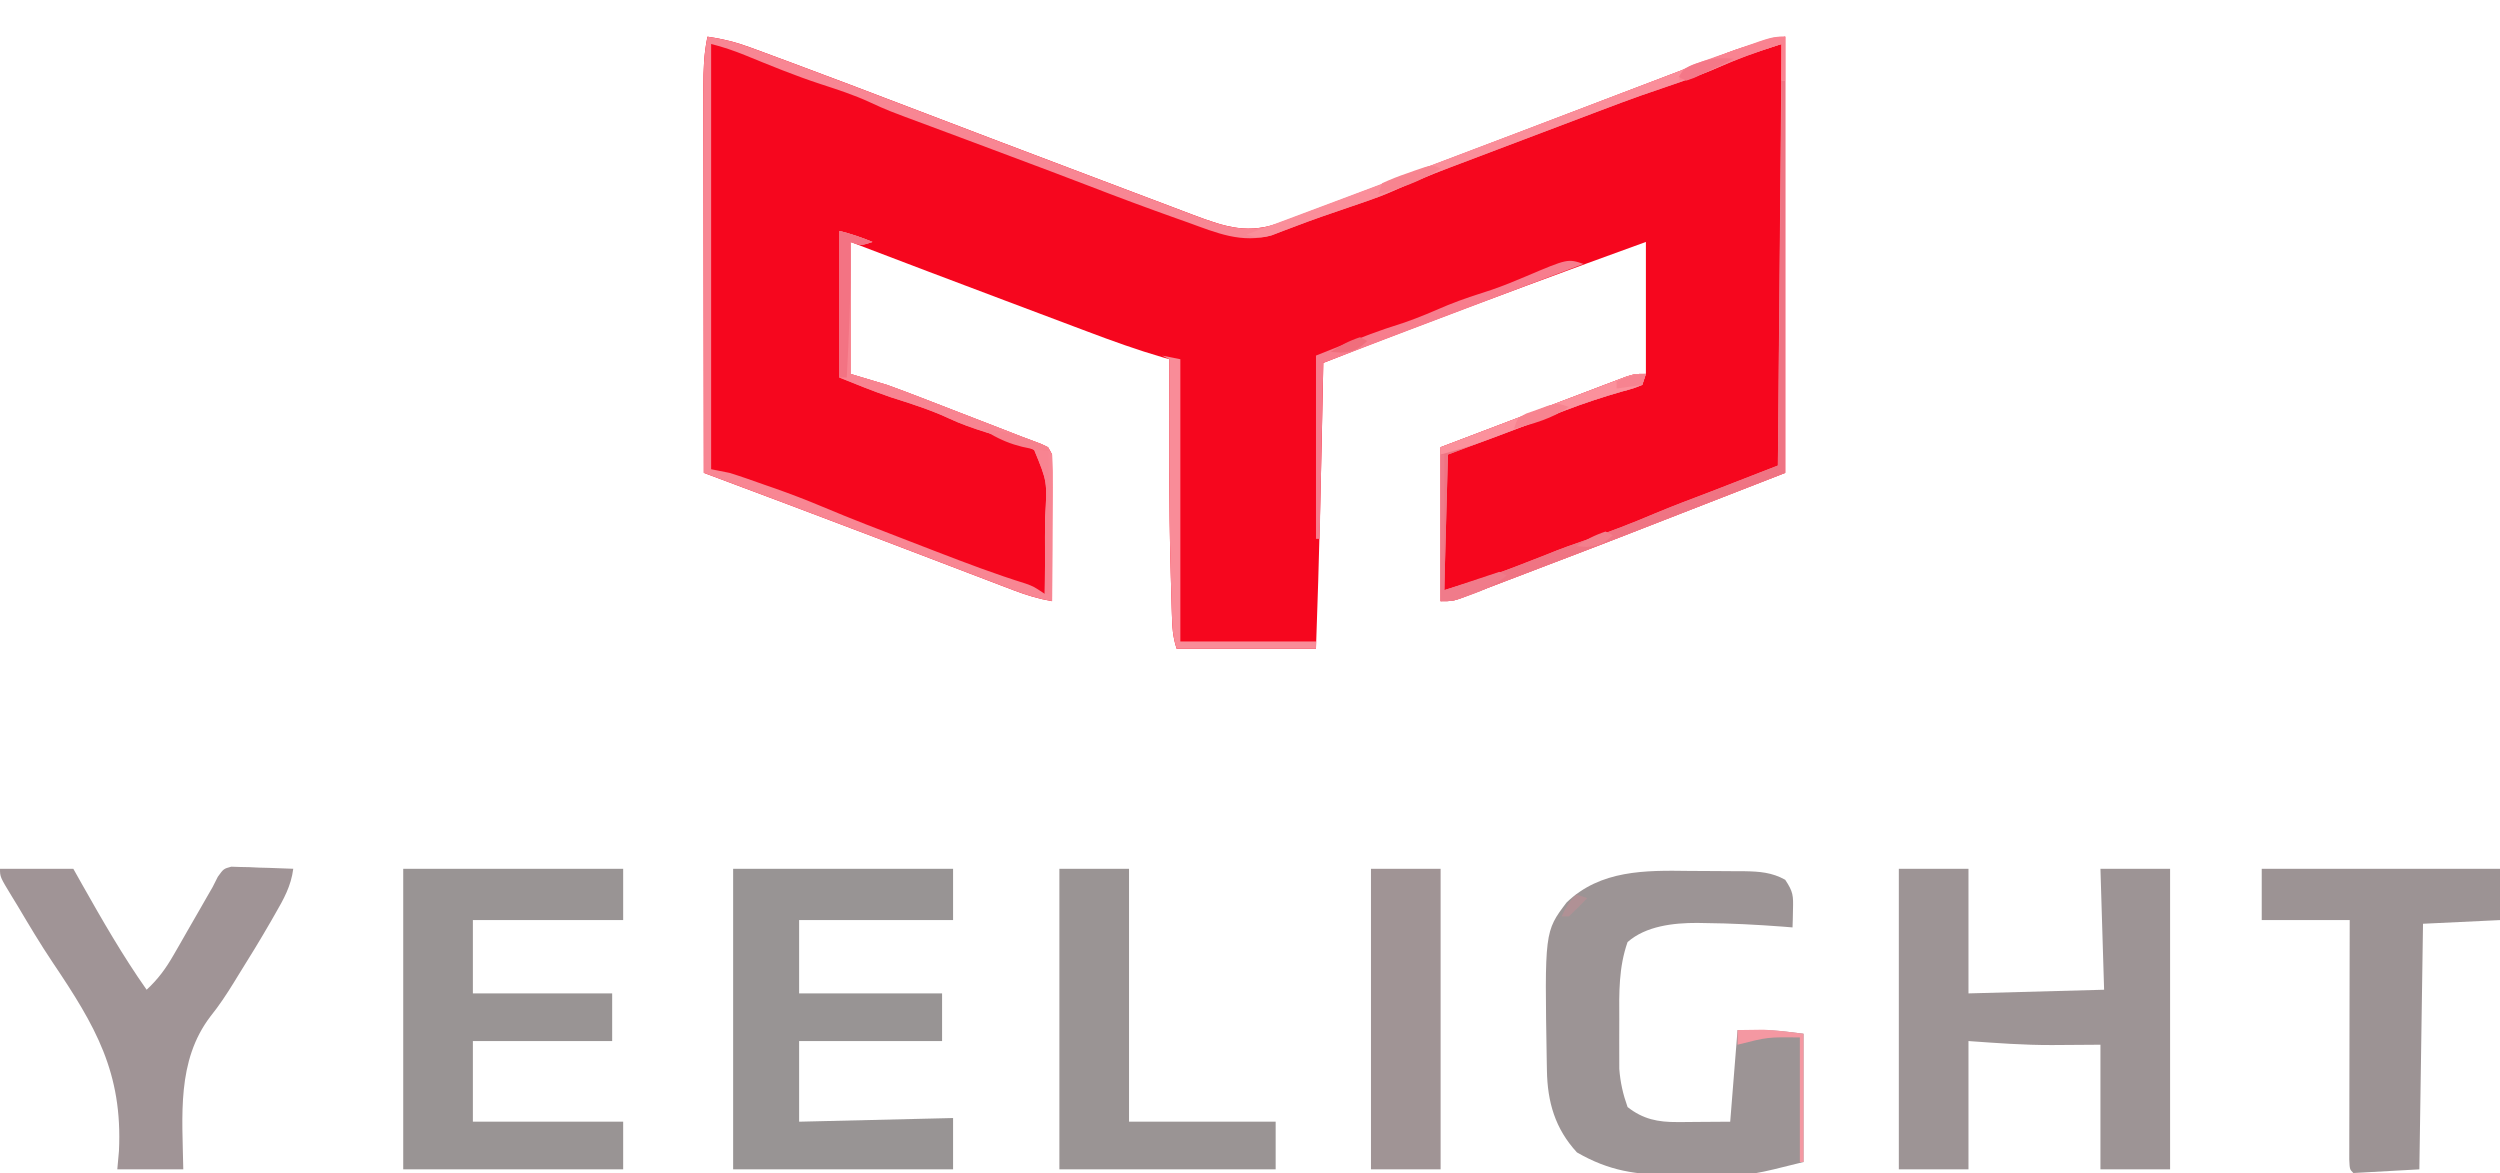
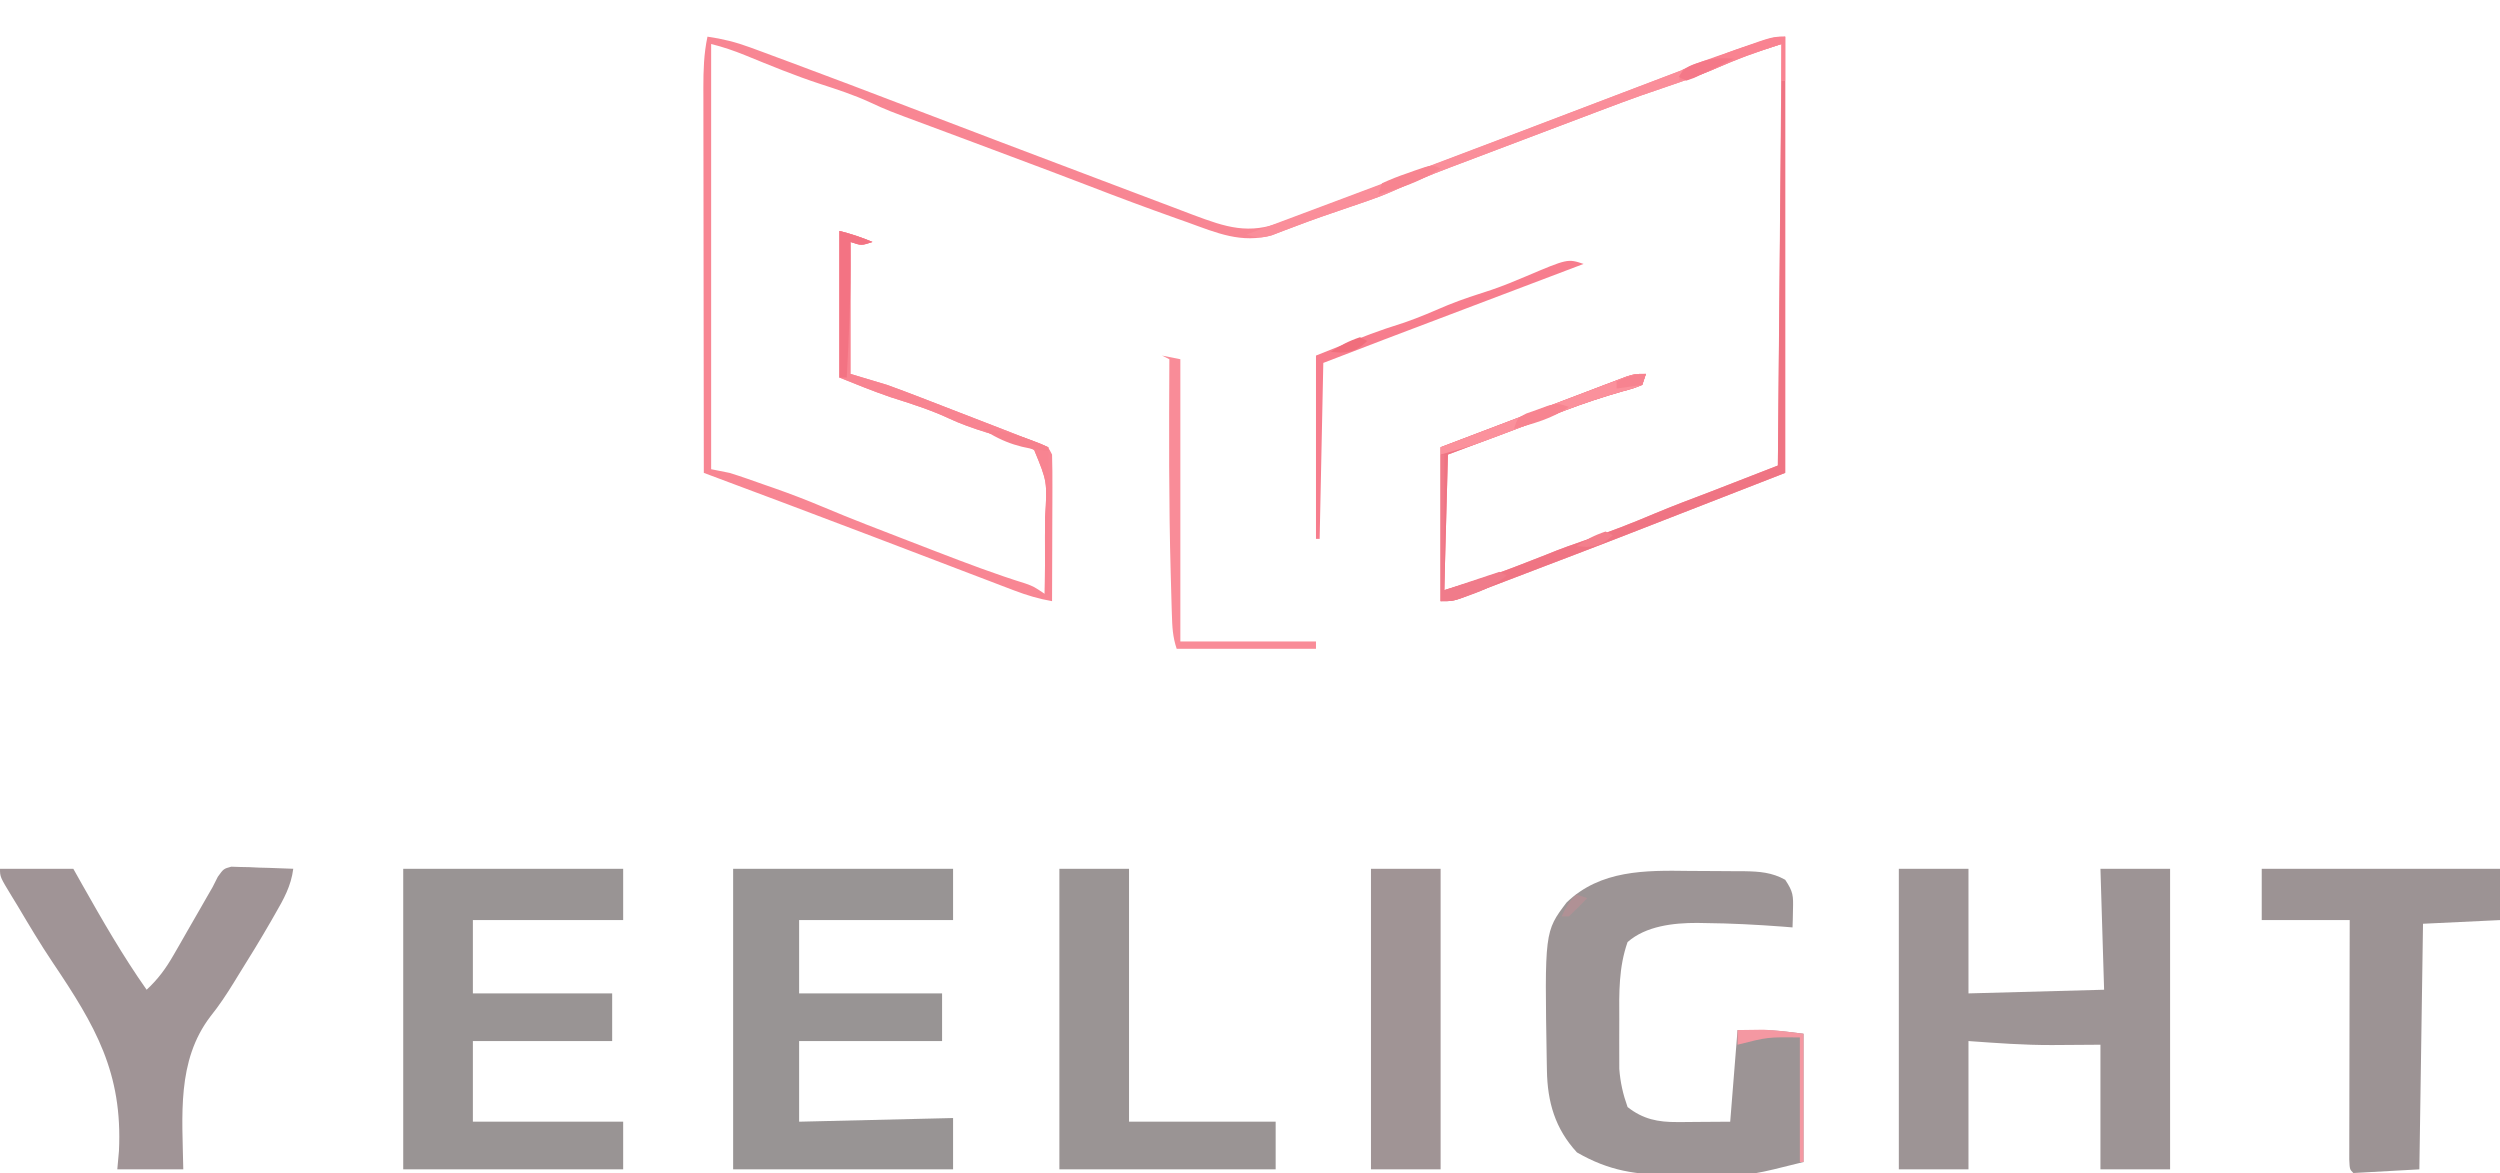
<svg xmlns="http://www.w3.org/2000/svg" version="1.1" width="682" height="320">
-   <path d="M0 0 C4.107 0.588 7.783 1.505 11.672 2.941 C12.787 3.351 13.902 3.76 15.05 4.182 C16.271 4.638 17.492 5.093 18.75 5.562 C20.083 6.056 21.417 6.549 22.75 7.042 C33.485 11.022 44.18 15.103 54.875 19.188 C71.782 25.643 88.697 32.079 105.631 38.464 C109.262 39.832 112.891 41.204 116.518 42.581 C119.96 43.888 123.404 45.188 126.851 46.483 C128.743 47.196 130.632 47.916 132.522 48.636 C141.5 51.998 147.668 54.072 156.895 50.484 C157.658 50.202 158.421 49.92 159.207 49.629 C161.748 48.684 164.28 47.717 166.812 46.75 C168.628 46.07 170.444 45.39 172.261 44.712 C177.163 42.877 182.058 41.022 186.95 39.16 C189.997 38.001 193.045 36.847 196.093 35.694 C212.895 29.341 229.682 22.947 246.459 16.53 C251.673 14.536 256.888 12.548 262.105 10.564 C264.054 9.822 266.003 9.077 267.95 8.329 C270.643 7.296 273.339 6.27 276.035 5.246 C276.814 4.945 277.593 4.644 278.396 4.333 C283.639 2.354 288.419 1.24 294 0 C294 39.27 294 78.54 294 119 C244.674 138.249 244.674 138.249 228.709 144.325 C225.483 145.554 222.259 146.791 219.035 148.027 C216.953 148.821 214.871 149.614 212.789 150.406 C211.839 150.772 210.89 151.137 209.912 151.514 C209.043 151.842 208.175 152.171 207.28 152.51 C206.522 152.799 205.764 153.088 204.983 153.386 C203 154 203 154 200 154 C200 140.14 200 126.28 200 112 C206.851 109.391 213.702 106.783 220.557 104.184 C223.749 102.974 226.94 101.761 230.13 100.545 C233.789 99.149 237.451 97.762 241.113 96.375 C242.257 95.938 243.401 95.5 244.579 95.049 C245.64 94.649 246.701 94.248 247.794 93.836 C248.729 93.481 249.664 93.125 250.627 92.759 C253 92 253 92 256 92 C256 80.12 256 68.24 256 56 C234.527 63.792 213.091 71.665 191.75 79.812 C190.384 80.334 190.384 80.334 188.991 80.866 C178.469 84.866 178.469 84.866 168 89 C167.962 90.945 167.962 90.945 167.924 92.93 C167.444 117.628 166.9 142.314 166 167 C153.46 167 140.92 167 128 167 C126.888 163.664 126.792 161.008 126.684 157.492 C126.652 156.499 126.652 156.499 126.62 155.486 C126.554 153.282 126.495 151.079 126.438 148.875 C126.416 148.12 126.395 147.365 126.373 146.587 C125.833 127.061 125.903 107.532 126 88 C125.423 87.837 124.846 87.674 124.252 87.506 C117.207 85.459 110.371 82.988 103.512 80.395 C102.333 79.952 101.154 79.509 99.939 79.052 C96.818 77.879 93.698 76.703 90.578 75.526 C87.474 74.355 84.369 73.188 81.264 72.021 C67.162 66.718 53.075 61.374 39 56 C39 67.88 39 79.76 39 92 C42.3 92.99 45.6 93.98 49 95 C52.128 96.137 55.232 97.295 58.332 98.504 C59.591 98.99 59.591 98.99 60.876 99.486 C63.523 100.508 66.168 101.535 68.812 102.562 C70.603 103.255 72.394 103.947 74.186 104.639 C82.775 107.959 82.775 107.959 86.112 109.267 C87.726 109.894 89.352 110.493 90.979 111.086 C93 112 93 112 94 114 C94.087 116.99 94.116 119.956 94.098 122.945 C94.096 123.83 94.095 124.715 94.093 125.627 C94.088 128.46 94.075 131.292 94.062 134.125 C94.057 136.043 94.053 137.961 94.049 139.879 C94.038 144.586 94.021 149.293 94 154 C90.356 153.362 87.069 152.376 83.616 151.057 C82.558 150.656 81.501 150.254 80.411 149.84 C79.269 149.402 78.126 148.963 76.949 148.512 C75.106 147.81 73.262 147.108 71.419 146.407 C68.823 145.418 66.229 144.425 63.635 143.432 C58.602 141.507 53.566 139.59 48.53 137.671 C47.268 137.19 46.007 136.709 44.745 136.228 C29.521 130.42 14.262 124.706 -1 119 C-1.023 104.37 -1.041 89.741 -1.052 75.111 C-1.057 68.318 -1.064 61.525 -1.075 54.731 C-1.086 48.176 -1.092 41.621 -1.095 35.066 C-1.097 32.564 -1.1 30.063 -1.106 27.562 C-1.113 24.059 -1.114 20.557 -1.114 17.054 C-1.117 16.019 -1.121 14.984 -1.124 13.918 C-1.118 9.163 -0.998 4.675 0 0 Z " fill="#F6061E" transform="translate(193,10)" />
  <path d="M0 0 C6.27 0 12.54 0 19 0 C19 11.22 19 22.44 19 34 C31.21 33.67 43.42 33.34 56 33 C55.67 22.11 55.34 11.22 55 0 C61.27 0 67.54 0 74 0 C74 27.06 74 54.12 74 82 C67.73 82 61.46 82 55 82 C55 70.78 55 59.56 55 48 C48.39 48.039 48.39 48.039 41.781 48.09 C34.089 48.112 26.739 47.553 19 47 C19 58.55 19 70.1 19 82 C12.73 82 6.46 82 0 82 C0 54.94 0 27.88 0 0 Z " fill="#9D9495" transform="translate(518,237)" />
  <path d="M0 0 C19.8 0 39.6 0 60 0 C60 4.62 60 9.24 60 14 C46.47 14 32.94 14 19 14 C19 20.6 19 27.2 19 34 C31.54 34 44.08 34 57 34 C57 38.29 57 42.58 57 47 C44.46 47 31.92 47 19 47 C19 54.26 19 61.52 19 69 C32.53 69 46.06 69 60 69 C60 73.29 60 77.58 60 82 C40.2 82 20.4 82 0 82 C0 54.94 0 27.88 0 0 Z " fill="#999494" transform="translate(110,237)" />
  <path d="M0 0 C19.8 0 39.6 0 60 0 C60 4.62 60 9.24 60 14 C46.14 14 32.28 14 18 14 C18 20.6 18 27.2 18 34 C30.87 34 43.74 34 57 34 C57 38.29 57 42.58 57 47 C44.13 47 31.26 47 18 47 C18 54.26 18 61.52 18 69 C31.86 68.67 45.72 68.34 60 68 C60 72.62 60 77.24 60 82 C40.2 82 20.4 82 0 82 C0 54.94 0 27.88 0 0 Z " fill="#989494" transform="translate(200,237)" />
  <path d="M0 0 C2.6 0.037 5.199 0.041 7.799 0.041 C9.465 0.05 11.13 0.062 12.795 0.076 C13.566 0.078 14.337 0.08 15.131 0.082 C19.227 0.155 22.595 0.403 26.209 2.412 C28.419 5.725 28.434 6.756 28.334 10.599 C28.316 11.5 28.298 12.401 28.28 13.33 C28.257 14.017 28.233 14.704 28.209 15.412 C27.324 15.339 26.438 15.267 25.526 15.193 C18.441 14.662 11.377 14.287 4.272 14.224 C3.588 14.211 2.903 14.198 2.198 14.185 C-4.258 14.173 -11.798 15.007 -16.791 19.412 C-19.22 26.317 -19.097 33.184 -19.051 40.448 C-19.041 42.473 -19.051 44.498 -19.064 46.523 C-19.06 48.465 -19.06 48.465 -19.056 50.447 C-19.054 51.616 -19.052 52.785 -19.049 53.99 C-18.767 57.722 -18.044 60.887 -16.791 64.412 C-12.589 67.729 -8.492 68.545 -3.244 68.509 C-2.482 68.507 -1.721 68.504 -0.936 68.502 C0.497 68.488 0.497 68.488 1.959 68.474 C5.012 68.453 8.064 68.433 11.209 68.412 C11.869 60.162 12.529 51.912 13.209 43.412 C23.209 43.412 23.209 43.412 31.209 44.412 C31.209 55.962 31.209 67.512 31.209 79.412 C17.359 82.874 17.359 82.874 10.295 82.845 C9.125 82.853 9.125 82.853 7.93 82.861 C6.302 82.867 4.674 82.866 3.045 82.858 C0.581 82.849 -1.881 82.878 -4.345 82.91 C-14.363 82.953 -21.798 81.874 -30.603 76.787 C-36.57 70.309 -38.652 63.026 -38.791 54.412 C-38.804 53.697 -38.818 52.981 -38.832 52.245 C-39.43 16.536 -39.43 16.536 -33.423 8.607 C-24.183 -0.28 -11.979 -0.176 0 0 Z " fill="#9C9495" transform="translate(460.791,237.588)" />
  <path d="M0 0 C6.6 0 13.2 0 20 0 C20.773 1.377 21.547 2.753 22.344 4.172 C27.907 14.022 33.483 23.742 40 33 C43.123 30.108 45.233 27.221 47.348 23.535 C47.953 22.488 48.558 21.44 49.182 20.361 C50.113 18.728 50.113 18.728 51.062 17.062 C52.303 14.907 53.544 12.753 54.785 10.598 C55.331 9.644 55.876 8.69 56.438 7.707 C56.953 6.814 57.469 5.92 58 5 C58.47 4.07 58.939 3.139 59.423 2.181 C61 0 61 0 63.085 -0.568 C64.255 -0.528 64.255 -0.528 65.449 -0.488 C66.297 -0.472 67.144 -0.456 68.018 -0.439 C69.339 -0.377 69.339 -0.377 70.688 -0.312 C71.58 -0.29 72.473 -0.267 73.393 -0.244 C75.597 -0.185 77.798 -0.103 80 0 C79.419 4.674 77.387 8.304 75.062 12.312 C74.664 13.011 74.265 13.71 73.854 14.429 C71.006 19.373 68.029 24.229 65 29.062 C64.382 30.07 64.382 30.07 63.752 31.098 C61.775 34.302 59.765 37.352 57.402 40.285 C48.147 52.442 49.764 67.407 50 82 C44.06 82 38.12 82 32 82 C32.148 80.35 32.296 78.7 32.449 77 C33.494 55.636 26.017 42.853 14.417 25.628 C11.024 20.576 7.918 15.357 4.812 10.125 C4.315 9.311 3.817 8.497 3.303 7.658 C-0 2.229 -0 2.229 0 0 Z " fill="#A09496" transform="translate(0,237)" />
  <path d="M0 0 C21.45 0 42.9 0 65 0 C65 4.62 65 9.24 65 14 C54.605 14.495 54.605 14.495 44 15 C43.67 37.11 43.34 59.22 43 82 C37.06 82.33 31.12 82.66 25 83 C24 82 24 82 23.88 79.298 C23.882 78.092 23.884 76.887 23.886 75.644 C23.886 74.981 23.886 74.318 23.886 73.634 C23.887 71.432 23.895 69.23 23.902 67.027 C23.904 65.504 23.906 63.981 23.907 62.458 C23.91 58.442 23.92 54.425 23.931 50.409 C23.942 46.314 23.946 42.218 23.951 38.123 C23.962 30.082 23.98 22.041 24 14 C16.08 14 8.16 14 0 14 C0 9.38 0 4.76 0 0 Z " fill="#9C9394" transform="translate(617,237)" />
  <path d="M0 0 C6.27 0 12.54 0 19 0 C19 22.77 19 45.54 19 69 C32.2 69 45.4 69 59 69 C59 73.29 59 77.58 59 82 C39.53 82 20.06 82 0 82 C0 54.94 0 27.88 0 0 Z " fill="#9A9494" transform="translate(289,237)" />
  <path d="M0 0 C4.107 0.588 7.783 1.505 11.672 2.941 C12.787 3.351 13.902 3.76 15.05 4.182 C16.271 4.638 17.492 5.093 18.75 5.562 C20.083 6.056 21.417 6.549 22.75 7.042 C33.485 11.022 44.18 15.103 54.875 19.188 C71.782 25.643 88.697 32.079 105.631 38.464 C109.262 39.832 112.891 41.204 116.518 42.581 C119.96 43.888 123.404 45.188 126.851 46.483 C128.743 47.196 130.632 47.916 132.522 48.636 C141.5 51.998 147.668 54.072 156.895 50.484 C157.658 50.202 158.421 49.92 159.207 49.629 C161.748 48.684 164.28 47.717 166.812 46.75 C168.628 46.07 170.444 45.39 172.261 44.712 C177.163 42.877 182.058 41.022 186.95 39.16 C189.997 38.001 193.045 36.847 196.093 35.694 C212.895 29.341 229.682 22.947 246.459 16.53 C251.673 14.536 256.888 12.548 262.105 10.564 C264.054 9.822 266.003 9.077 267.95 8.329 C270.643 7.296 273.339 6.27 276.035 5.246 C276.814 4.945 277.593 4.644 278.396 4.333 C283.639 2.354 288.419 1.24 294 0 C294 39.27 294 78.54 294 119 C244.674 138.249 244.674 138.249 228.709 144.325 C225.483 145.554 222.259 146.791 219.035 148.027 C216.953 148.821 214.871 149.614 212.789 150.406 C211.839 150.772 210.89 151.137 209.912 151.514 C209.043 151.842 208.175 152.171 207.28 152.51 C206.522 152.799 205.764 153.088 204.983 153.386 C203 154 203 154 200 154 C200 140.14 200 126.28 200 112 C206.851 109.391 213.702 106.783 220.557 104.184 C223.749 102.974 226.94 101.761 230.13 100.545 C233.789 99.149 237.451 97.762 241.113 96.375 C242.257 95.938 243.401 95.5 244.579 95.049 C245.64 94.649 246.701 94.248 247.794 93.836 C248.729 93.481 249.664 93.125 250.627 92.759 C253 92 253 92 256 92 C255.67 92.99 255.34 93.98 255 95 C252.621 95.957 252.621 95.957 249.438 96.812 C244.257 98.3 239.223 99.955 234.188 101.875 C233.523 102.128 232.858 102.381 232.174 102.641 C230.81 103.161 229.446 103.682 228.083 104.205 C224.562 105.549 221.03 106.867 217.5 108.188 C216.24 108.66 214.979 109.133 213.719 109.605 C209.812 111.07 205.906 112.535 202 114 C201.67 126.21 201.34 138.42 201 151 C215.153 146.672 215.153 146.672 228.914 141.281 C232.727 139.698 236.6 138.348 240.5 137 C246.472 134.931 252.317 132.689 258.133 130.207 C263.369 128.003 268.692 126.027 274 124 C279.94 121.69 285.88 119.38 292 117 C292.33 79.05 292.66 41.1 293 2 C283.378 5.189 283.378 5.189 274.211 9.027 C270.211 10.787 266.072 12.155 261.938 13.562 C260.238 14.146 258.539 14.731 256.84 15.316 C255.732 15.695 255.732 15.695 254.601 16.08 C251.048 17.336 247.525 18.668 244 20 C243.15 20.321 242.3 20.641 241.425 20.972 C235.124 23.351 228.826 25.737 222.529 28.124 C220.22 28.999 217.911 29.873 215.602 30.745 C212.245 32.014 208.89 33.286 205.535 34.559 C204.513 34.944 203.491 35.33 202.438 35.727 C197.182 37.725 192.017 39.837 186.895 42.156 C184.709 43.129 182.502 43.97 180.238 44.746 C179.436 45.024 178.634 45.302 177.807 45.588 C176.984 45.868 176.161 46.149 175.312 46.438 C173.554 47.041 171.797 47.645 170.039 48.25 C169.185 48.544 168.33 48.838 167.45 49.141 C165.233 49.918 163.033 50.728 160.836 51.562 C159.03 52.243 159.03 52.243 157.188 52.938 C156.15 53.338 155.112 53.739 154.043 54.152 C145.657 56.488 138.941 53.547 131.062 50.688 C129.921 50.283 128.78 49.879 127.604 49.463 C119.691 46.652 111.831 43.718 104 40.688 C97.032 38.003 90.042 35.381 83.048 32.766 C79.036 31.266 75.026 29.761 71.016 28.255 C67.598 26.971 64.178 25.695 60.754 24.43 C49.107 20.115 49.107 20.115 44.25 17.875 C39.89 15.866 35.39 14.41 30.828 12.926 C23.85 10.642 17.072 7.846 10.278 5.069 C7.184 3.816 4.249 2.812 1 2 C1 40.28 1 78.56 1 118 C2.65 118.33 4.3 118.66 6 119 C9.221 119.985 12.387 121.129 15.562 122.25 C16.809 122.681 16.809 122.681 18.08 123.121 C22.592 124.705 27.028 126.403 31.434 128.262 C39.192 131.535 47.049 134.546 54.909 137.566 C57.496 138.561 60.082 139.561 62.668 140.561 C70.645 143.634 78.6 146.65 86.768 149.191 C89 150 89 150 92 152 C92.08 146.821 92.1 141.646 92.067 136.467 C92.064 134.706 92.077 132.946 92.106 131.185 C92.692 121.383 92.692 121.383 89.136 112.781 C86.759 111.425 84.65 110.658 82 110 C80.948 109.597 79.896 109.193 78.812 108.777 C77.884 108.5 76.956 108.223 76 107.938 C72.445 106.819 69.059 105.65 65.688 104.062 C60.592 101.7 55.282 100.049 49.941 98.344 C45.231 96.738 40.621 94.848 36 93 C36 79.8 36 66.6 36 53 C39.192 53.798 41.982 54.742 45 56 C42 57 42 57 39 56 C39 67.88 39 79.76 39 92 C42.3 92.99 45.6 93.98 49 95 C52.128 96.137 55.232 97.295 58.332 98.504 C59.591 98.99 59.591 98.99 60.876 99.486 C63.523 100.508 66.168 101.535 68.812 102.562 C70.603 103.255 72.394 103.947 74.186 104.639 C82.775 107.959 82.775 107.959 86.112 109.267 C87.726 109.894 89.352 110.493 90.979 111.086 C93 112 93 112 94 114 C94.087 116.99 94.116 119.956 94.098 122.945 C94.096 123.83 94.095 124.715 94.093 125.627 C94.088 128.46 94.075 131.292 94.062 134.125 C94.057 136.043 94.053 137.961 94.049 139.879 C94.038 144.586 94.021 149.293 94 154 C90.356 153.362 87.069 152.376 83.616 151.057 C82.558 150.656 81.501 150.254 80.411 149.84 C79.269 149.402 78.126 148.963 76.949 148.512 C75.106 147.81 73.262 147.108 71.419 146.407 C68.823 145.418 66.229 144.425 63.635 143.432 C58.602 141.507 53.566 139.59 48.53 137.671 C47.268 137.19 46.007 136.709 44.745 136.228 C29.521 130.42 14.262 124.706 -1 119 C-1.023 104.37 -1.041 89.741 -1.052 75.111 C-1.057 68.318 -1.064 61.525 -1.075 54.731 C-1.086 48.176 -1.092 41.621 -1.095 35.066 C-1.097 32.564 -1.1 30.063 -1.106 27.562 C-1.113 24.059 -1.114 20.557 -1.114 17.054 C-1.117 16.019 -1.121 14.984 -1.124 13.918 C-1.118 9.163 -0.998 4.675 0 0 Z " fill="#F88693" transform="translate(193,10)" />
  <path d="M0 0 C6.27 0 12.54 0 19 0 C19 27.06 19 54.12 19 82 C12.73 82 6.46 82 0 82 C0 54.94 0 27.88 0 0 Z " fill="#A09495" transform="translate(374,237)" />
  <path d="M0 0 C0.33 0 0.66 0 1 0 C1 35.31 1 70.62 1 107 C-48.326 126.249 -48.326 126.249 -64.291 132.325 C-67.517 133.554 -70.741 134.791 -73.965 136.027 C-76.047 136.821 -78.129 137.614 -80.211 138.406 C-81.161 138.772 -82.11 139.137 -83.088 139.514 C-83.957 139.842 -84.825 140.171 -85.72 140.51 C-86.857 140.944 -86.857 140.944 -88.017 141.386 C-90 142 -90 142 -93 142 C-93 128.14 -93 114.28 -93 100 C-86.149 97.391 -79.298 94.783 -72.443 92.184 C-69.251 90.974 -66.06 89.761 -62.87 88.545 C-59.211 87.149 -55.549 85.762 -51.887 84.375 C-50.743 83.938 -49.599 83.5 -48.421 83.049 C-47.36 82.649 -46.299 82.248 -45.206 81.836 C-43.803 81.303 -43.803 81.303 -42.373 80.759 C-40 80 -40 80 -37 80 C-37.495 81.485 -37.495 81.485 -38 83 C-40.379 83.957 -40.379 83.957 -43.562 84.812 C-48.743 86.3 -53.777 87.955 -58.812 89.875 C-59.477 90.128 -60.142 90.381 -60.826 90.641 C-62.19 91.161 -63.554 91.682 -64.917 92.205 C-68.438 93.549 -71.97 94.867 -75.5 96.188 C-76.76 96.66 -78.021 97.133 -79.281 97.605 C-83.188 99.07 -87.094 100.535 -91 102 C-91.33 114.21 -91.66 126.42 -92 139 C-77.847 134.672 -77.847 134.672 -64.086 129.281 C-60.273 127.698 -56.4 126.348 -52.5 125 C-46.528 122.931 -40.683 120.689 -34.867 118.207 C-29.631 116.003 -24.308 114.027 -19 112 C-13.06 109.69 -7.12 107.38 -1 105 C-0.67 70.35 -0.34 35.7 0 0 Z " fill="#EF7483" transform="translate(486,22)" />
  <path d="M0 0 C2.475 0.495 2.475 0.495 5 1 C5 26.41 5 51.82 5 78 C17.21 78 29.42 78 42 78 C42 78.66 42 79.32 42 80 C29.46 80 16.92 80 4 80 C2.888 76.664 2.792 74.008 2.684 70.492 C2.663 69.83 2.642 69.168 2.62 68.486 C2.554 66.282 2.495 64.079 2.438 61.875 C2.416 61.12 2.395 60.365 2.373 59.587 C1.833 40.061 1.903 20.532 2 1 C1.34 0.67 0.68 0.34 0 0 Z " fill="#F98C98" transform="translate(317,97)" />
  <path d="M0 0 C0 3.96 0 7.92 0 12 C-0.33 12 -0.66 12 -1 12 C-1 8.7 -1 5.4 -1 2 C-2.814 2.577 -4.626 3.162 -6.438 3.75 C-7.447 4.075 -8.456 4.4 -9.496 4.734 C-12.177 5.703 -14.695 6.74 -17.281 7.918 C-22.113 10.103 -27.046 11.855 -32.062 13.562 C-33.762 14.146 -35.461 14.731 -37.16 15.316 C-37.899 15.568 -38.638 15.821 -39.399 16.08 C-42.952 17.336 -46.475 18.668 -50 20 C-50.85 20.321 -51.7 20.641 -52.575 20.972 C-58.876 23.351 -65.174 25.737 -71.471 28.124 C-73.78 28.999 -76.089 29.873 -78.398 30.745 C-81.755 32.014 -85.11 33.286 -88.465 34.559 C-89.487 34.944 -90.509 35.33 -91.562 35.727 C-96.818 37.725 -101.983 39.837 -107.105 42.156 C-109.291 43.129 -111.498 43.97 -113.762 44.746 C-114.564 45.024 -115.367 45.302 -116.193 45.588 C-117.428 46.008 -117.428 46.008 -118.688 46.438 C-120.442 47.04 -122.196 47.643 -123.949 48.246 C-125.23 48.687 -125.23 48.687 -126.537 49.136 C-128.793 49.928 -131.033 50.751 -133.27 51.598 C-134.501 52.06 -135.732 52.523 -137 53 C-138.072 53.413 -139.145 53.825 -140.25 54.25 C-143.14 55.038 -144.222 54.831 -147 54 C-146.427 53.786 -145.854 53.572 -145.264 53.351 C-137.717 50.528 -130.171 47.702 -122.625 44.875 C-122.006 44.643 -121.386 44.411 -120.748 44.172 C-105.594 38.494 -90.446 32.801 -75.316 27.059 C-74.678 26.816 -74.04 26.574 -73.383 26.325 C-66.641 23.766 -59.9 21.203 -53.161 18.638 C-4.159 0 -4.159 0 0 0 Z " fill="#FA8E9A" transform="translate(487,10)" />
  <path d="M0 0 C3.192 0.798 5.982 1.742 9 3 C6 4 6 4 3 3 C3 14.88 3 26.76 3 39 C7.95 40.485 7.95 40.485 13 42 C16.128 43.137 19.232 44.295 22.332 45.504 C23.172 45.828 24.011 46.152 24.876 46.486 C27.523 47.508 30.168 48.535 32.812 49.562 C34.603 50.255 36.394 50.947 38.186 51.639 C44.468 54.067 50.747 56.499 57 59 C57 72.2 57 85.4 57 99 C56.67 99 56.34 99 56 99 C56.017 97.905 56.034 96.811 56.051 95.683 C56.102 91.61 56.093 87.539 56.067 83.467 C56.064 81.706 56.077 79.946 56.106 78.185 C56.692 68.383 56.692 68.383 53.136 59.781 C50.759 58.425 48.65 57.658 46 57 C44.948 56.597 43.896 56.193 42.812 55.777 C41.884 55.5 40.956 55.223 40 54.938 C36.445 53.819 33.059 52.65 29.688 51.062 C24.592 48.7 19.282 47.049 13.941 45.344 C9.231 43.738 4.621 41.848 0 40 C0 26.8 0 13.6 0 0 Z " fill="#F88491" transform="translate(229,63)" />
  <path d="M0 0 C-0.698 0.265 -1.396 0.529 -2.114 0.802 C-8.747 3.316 -15.38 5.831 -22.013 8.346 C-25.422 9.639 -28.83 10.931 -32.239 12.223 C-35.539 13.475 -38.84 14.726 -42.14 15.978 C-43.988 16.678 -45.836 17.379 -47.684 18.079 C-48.844 18.519 -50.005 18.959 -51.2 19.413 C-52.201 19.793 -53.203 20.172 -54.235 20.564 C-59.828 22.697 -65.413 24.851 -71 27 C-71.33 42.84 -71.66 58.68 -72 75 C-72.33 75 -72.66 75 -73 75 C-73 58.5 -73 42 -73 25 C-57.144 18.657 -57.144 18.657 -48.895 15.996 C-44.843 14.602 -40.939 12.901 -37 11.219 C-33.067 9.621 -29.058 8.341 -25.02 7.039 C-21.843 5.946 -18.777 4.691 -15.688 3.375 C-4.328 -1.443 -4.328 -1.443 0 0 Z " fill="#F77D8D" transform="translate(432,72)" />
  <path d="M0 0 C-0.33 0.99 -0.66 1.98 -1 3 C-3.379 3.957 -3.379 3.957 -6.562 4.812 C-11.743 6.3 -16.777 7.955 -21.812 9.875 C-22.479 10.128 -23.145 10.381 -23.831 10.641 C-25.888 11.425 -27.944 12.212 -30 13 C-47.279 19.61 -47.279 19.61 -56 22 C-56 21.34 -56 20.68 -56 20 C-49.144 17.386 -42.285 14.778 -35.424 12.177 C-32.239 10.969 -29.054 9.759 -25.87 8.545 C-22.211 7.149 -18.549 5.762 -14.887 4.375 C-13.171 3.719 -13.171 3.719 -11.421 3.049 C-10.36 2.649 -9.299 2.248 -8.206 1.836 C-7.271 1.481 -6.336 1.125 -5.373 0.759 C-3 0 -3 0 0 0 Z " fill="#FB919C" transform="translate(449,102)" />
  <path d="M0 0 C3.192 0.798 5.982 1.742 9 3 C6 4 6 4 3 3 C3.012 3.828 3.023 4.655 3.035 5.508 C3.122 17.027 2.593 28.498 2 40 C1.34 40 0.68 40 0 40 C0 26.8 0 13.6 0 0 Z " fill="#F37383" transform="translate(229,63)" />
  <path d="M0 0 C0.33 0 0.66 0 1 0 C1 12.21 1 24.42 1 37 C5.95 35.35 10.9 33.7 16 32 C16.66 32.33 17.32 32.66 18 33 C14.979 35.492 12.121 36.88 8.438 38.188 C7.487 38.532 6.537 38.876 5.559 39.23 C3 40 3 40 0 40 C0 26.8 0 13.6 0 0 Z " fill="#F07B8A" transform="translate(393,124)" />
  <path d="M0 0 C0 3.96 0 7.92 0 12 C-0.33 12 -0.66 12 -1 12 C-1 8.7 -1 5.4 -1 2 C-7.488 4.064 -13.775 6.253 -19.953 9.117 C-22.907 10.391 -25.886 11.205 -29 12 C-28.67 11.01 -28.34 10.02 -28 9 C-25.639 7.833 -25.639 7.833 -22.539 6.738 C-21.428 6.342 -20.317 5.946 -19.172 5.537 C-18.001 5.133 -16.831 4.729 -15.625 4.312 C-13.881 3.689 -13.881 3.689 -12.102 3.053 C-3.44 0 -3.44 0 0 0 Z " fill="#F98391" transform="translate(487,10)" />
  <path d="M0 0 C1.5 -0.028 3 -0.047 4.5 -0.062 C5.335 -0.074 6.171 -0.086 7.031 -0.098 C10.704 0.023 14.354 0.544 18 1 C18 12.55 18 24.1 18 36 C17.67 36 17.34 36 17 36 C17 24.78 17 13.56 17 2 C8.205 1.914 8.205 1.914 0 4 C0 2.68 0 1.36 0 0 Z " fill="#F498A2" transform="translate(474,281)" />
  <path d="M0 0 C6.611 0.49 11.95 2.334 18 5 C18 5.33 18 5.66 18 6 C11.005 5.386 5.927 3.951 0 0 Z " fill="#F6818D" transform="translate(268,117)" />
  <path d="M0 0 C-5.46 3.442 -10.773 5.346 -17 7 C-16.67 6.01 -16.34 5.02 -16 4 C-13.672 2.929 -11.478 2.059 -9.062 1.25 C-8.416 1.017 -7.77 0.783 -7.104 0.543 C-2.268 -1.134 -2.268 -1.134 0 0 Z " fill="#F78490" transform="translate(393,46)" />
  <path d="M0 0 C-4.618 3.233 -9.632 4.53 -15 6 C-14 3 -14 3 -11.602 1.797 C-10.619 1.451 -9.637 1.106 -8.625 0.75 C-7.648 0.394 -6.671 0.038 -5.664 -0.328 C-3 -1 -3 -1 0 0 Z " fill="#F78490" transform="translate(428,111)" />
  <path d="M0 0 C-2.855 1.441 -5.723 2.843 -8.625 4.188 C-9.401 4.552 -10.177 4.917 -10.977 5.293 C-11.644 5.526 -12.312 5.76 -13 6 C-13.66 5.67 -14.32 5.34 -15 5 C-13.501 2.002 -11.197 1.692 -8.145 0.598 C-5.377 -0.174 -2.854 -0.214 0 0 Z " fill="#F47888" transform="translate(473,16)" />
  <path d="M0 0 C0.99 0.33 1.98 0.66 3 1 C1.377 2.709 -0.293 4.374 -2 6 C-2.66 6 -3.32 6 -4 6 C-2.848 3.532 -1.952 1.952 0 0 Z " fill="#B09195" transform="translate(430,244)" />
  <path d="M0 0 C0.66 0.33 1.32 0.66 2 1 C-0.551 3.354 -1.71 3.983 -5.25 4.188 C-6.157 4.126 -7.065 4.064 -8 4 C-5.311 2.208 -3.047 1.016 0 0 Z " fill="#F37F8C" transform="translate(438,145)" />
  <path d="M0 0 C-0.33 0.99 -0.66 1.98 -1 3 C-3.31 3.33 -5.62 3.66 -8 4 C-8 3.34 -8 2.68 -8 2 C-5.094 0.743 -3.204 0 0 0 Z " fill="#F78390" transform="translate(449,102)" />
  <path d="M0 0 C0.66 0.33 1.32 0.66 2 1 C-0.551 3.354 -1.71 3.983 -5.25 4.188 C-6.157 4.126 -7.065 4.064 -8 4 C-5.311 2.208 -3.047 1.016 0 0 Z " fill="#F06E7C" transform="translate(371,92)" />
</svg>